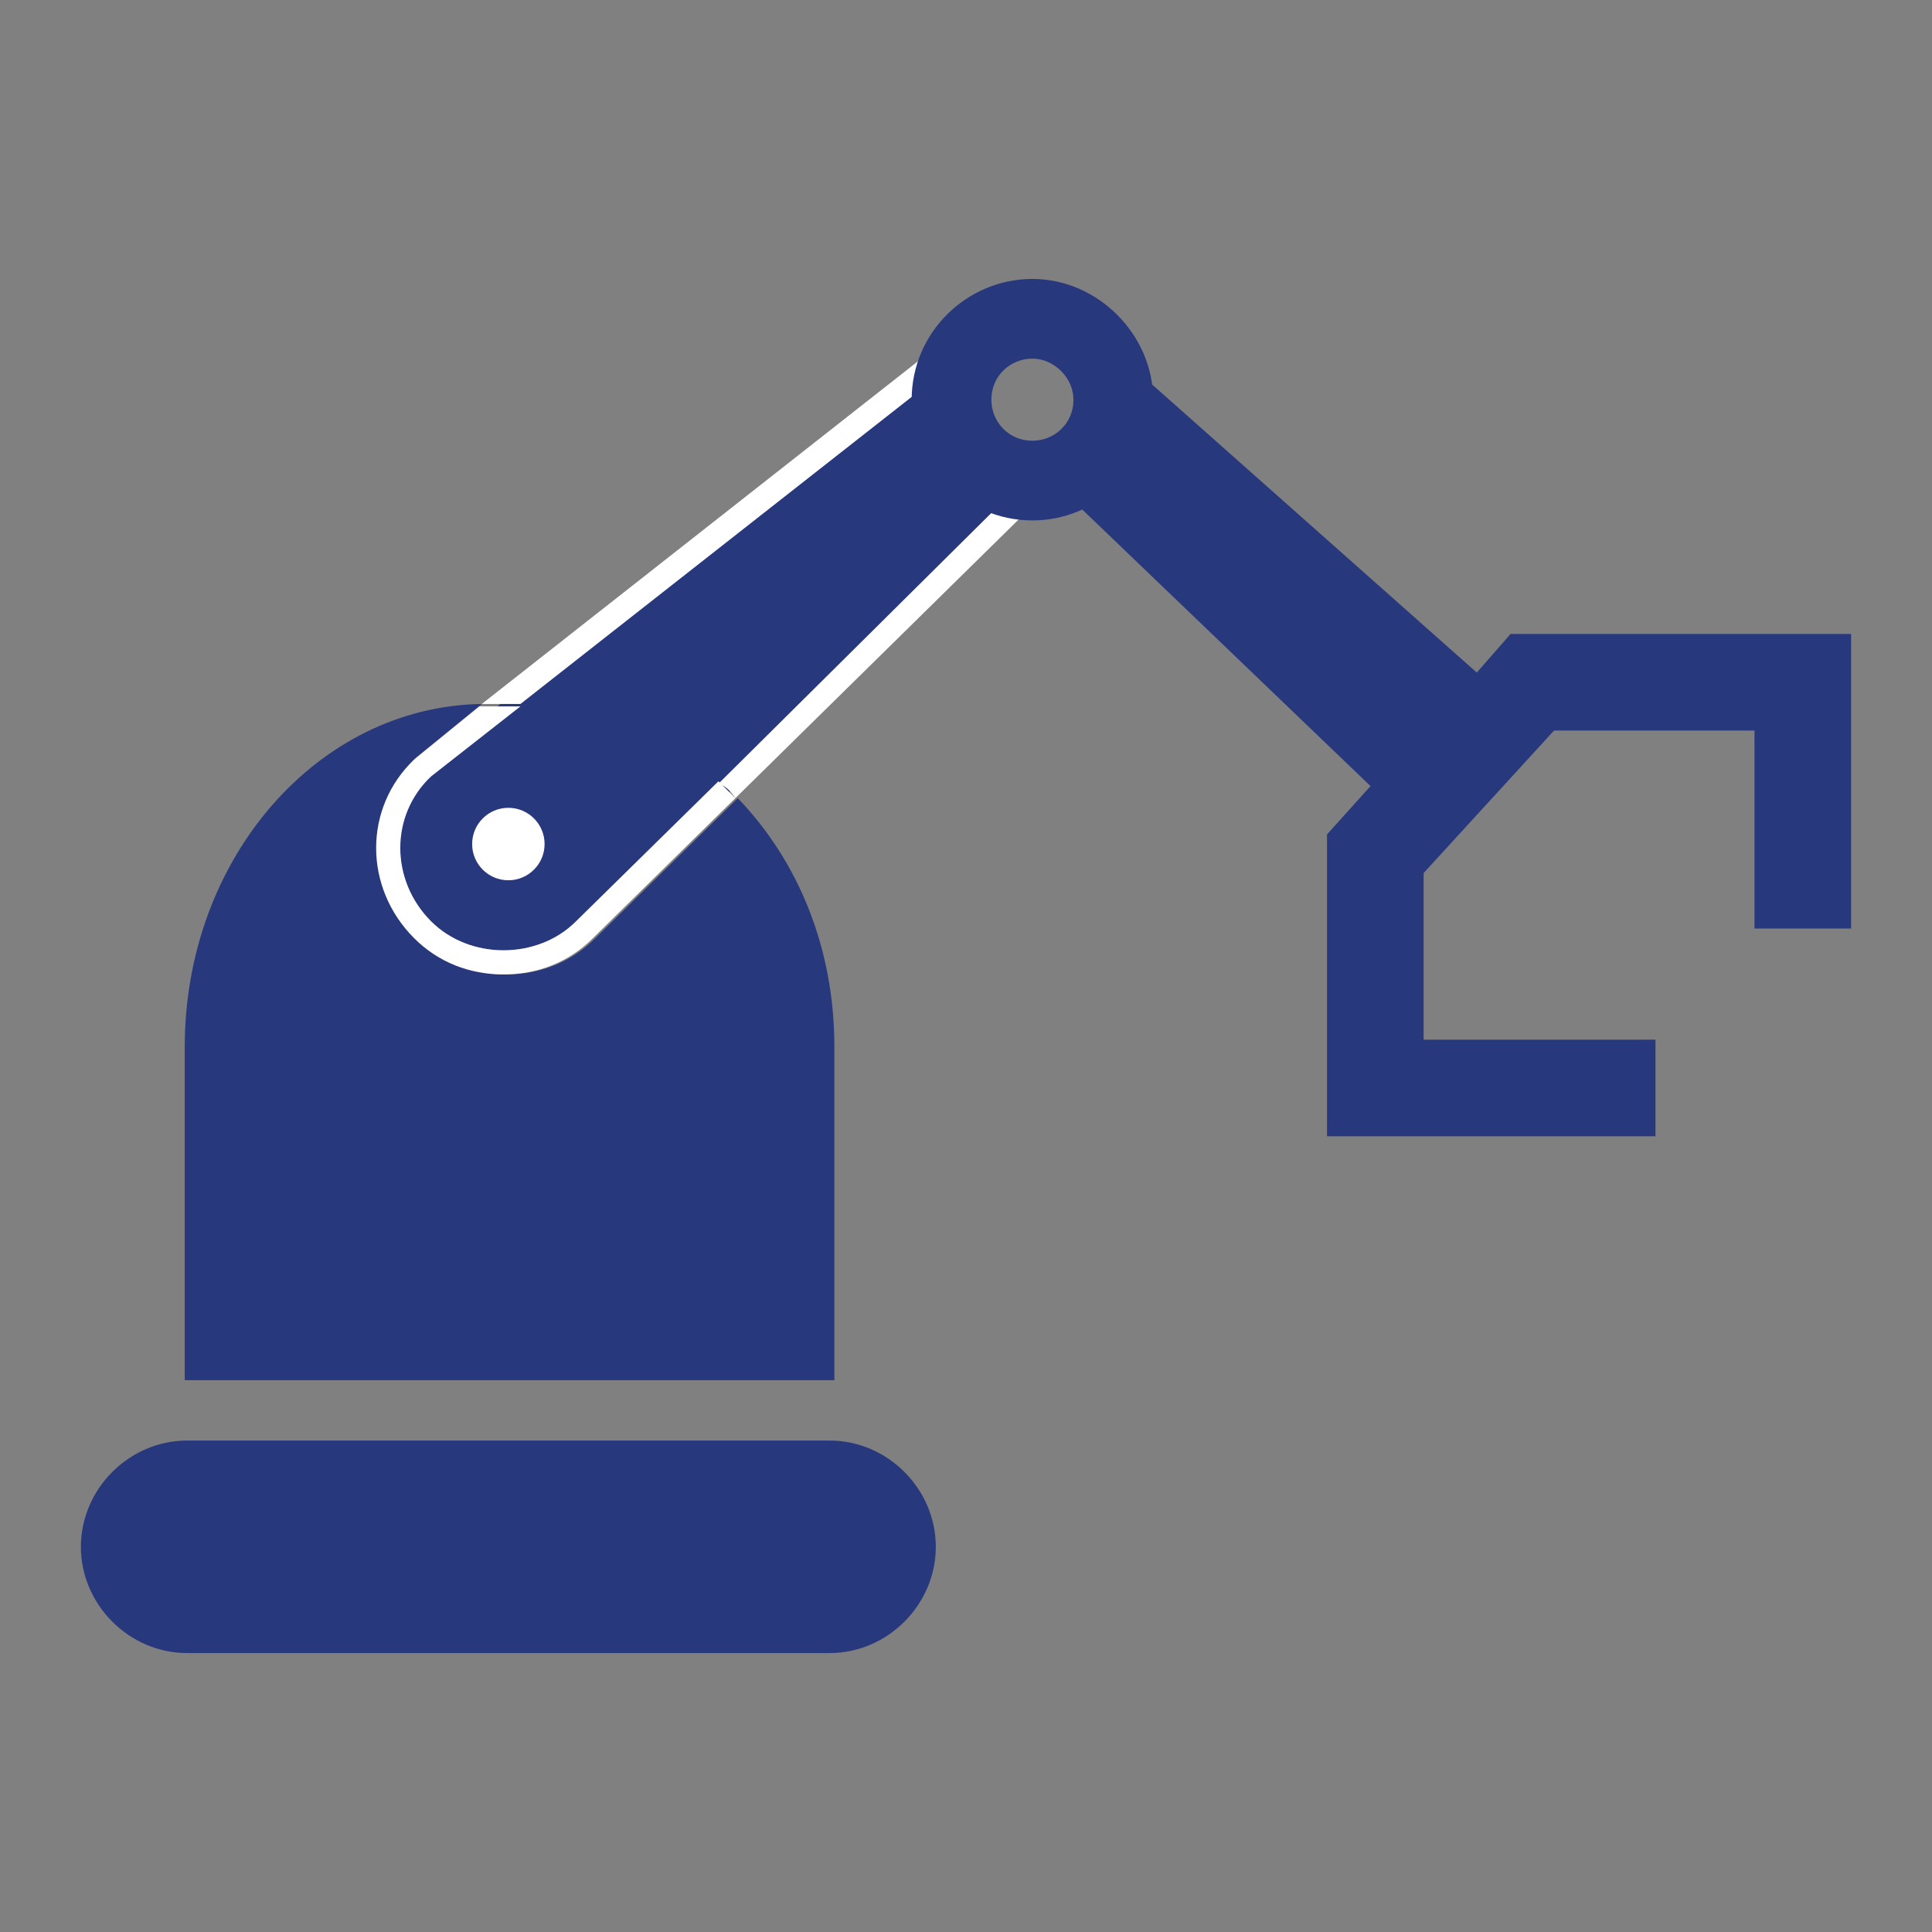
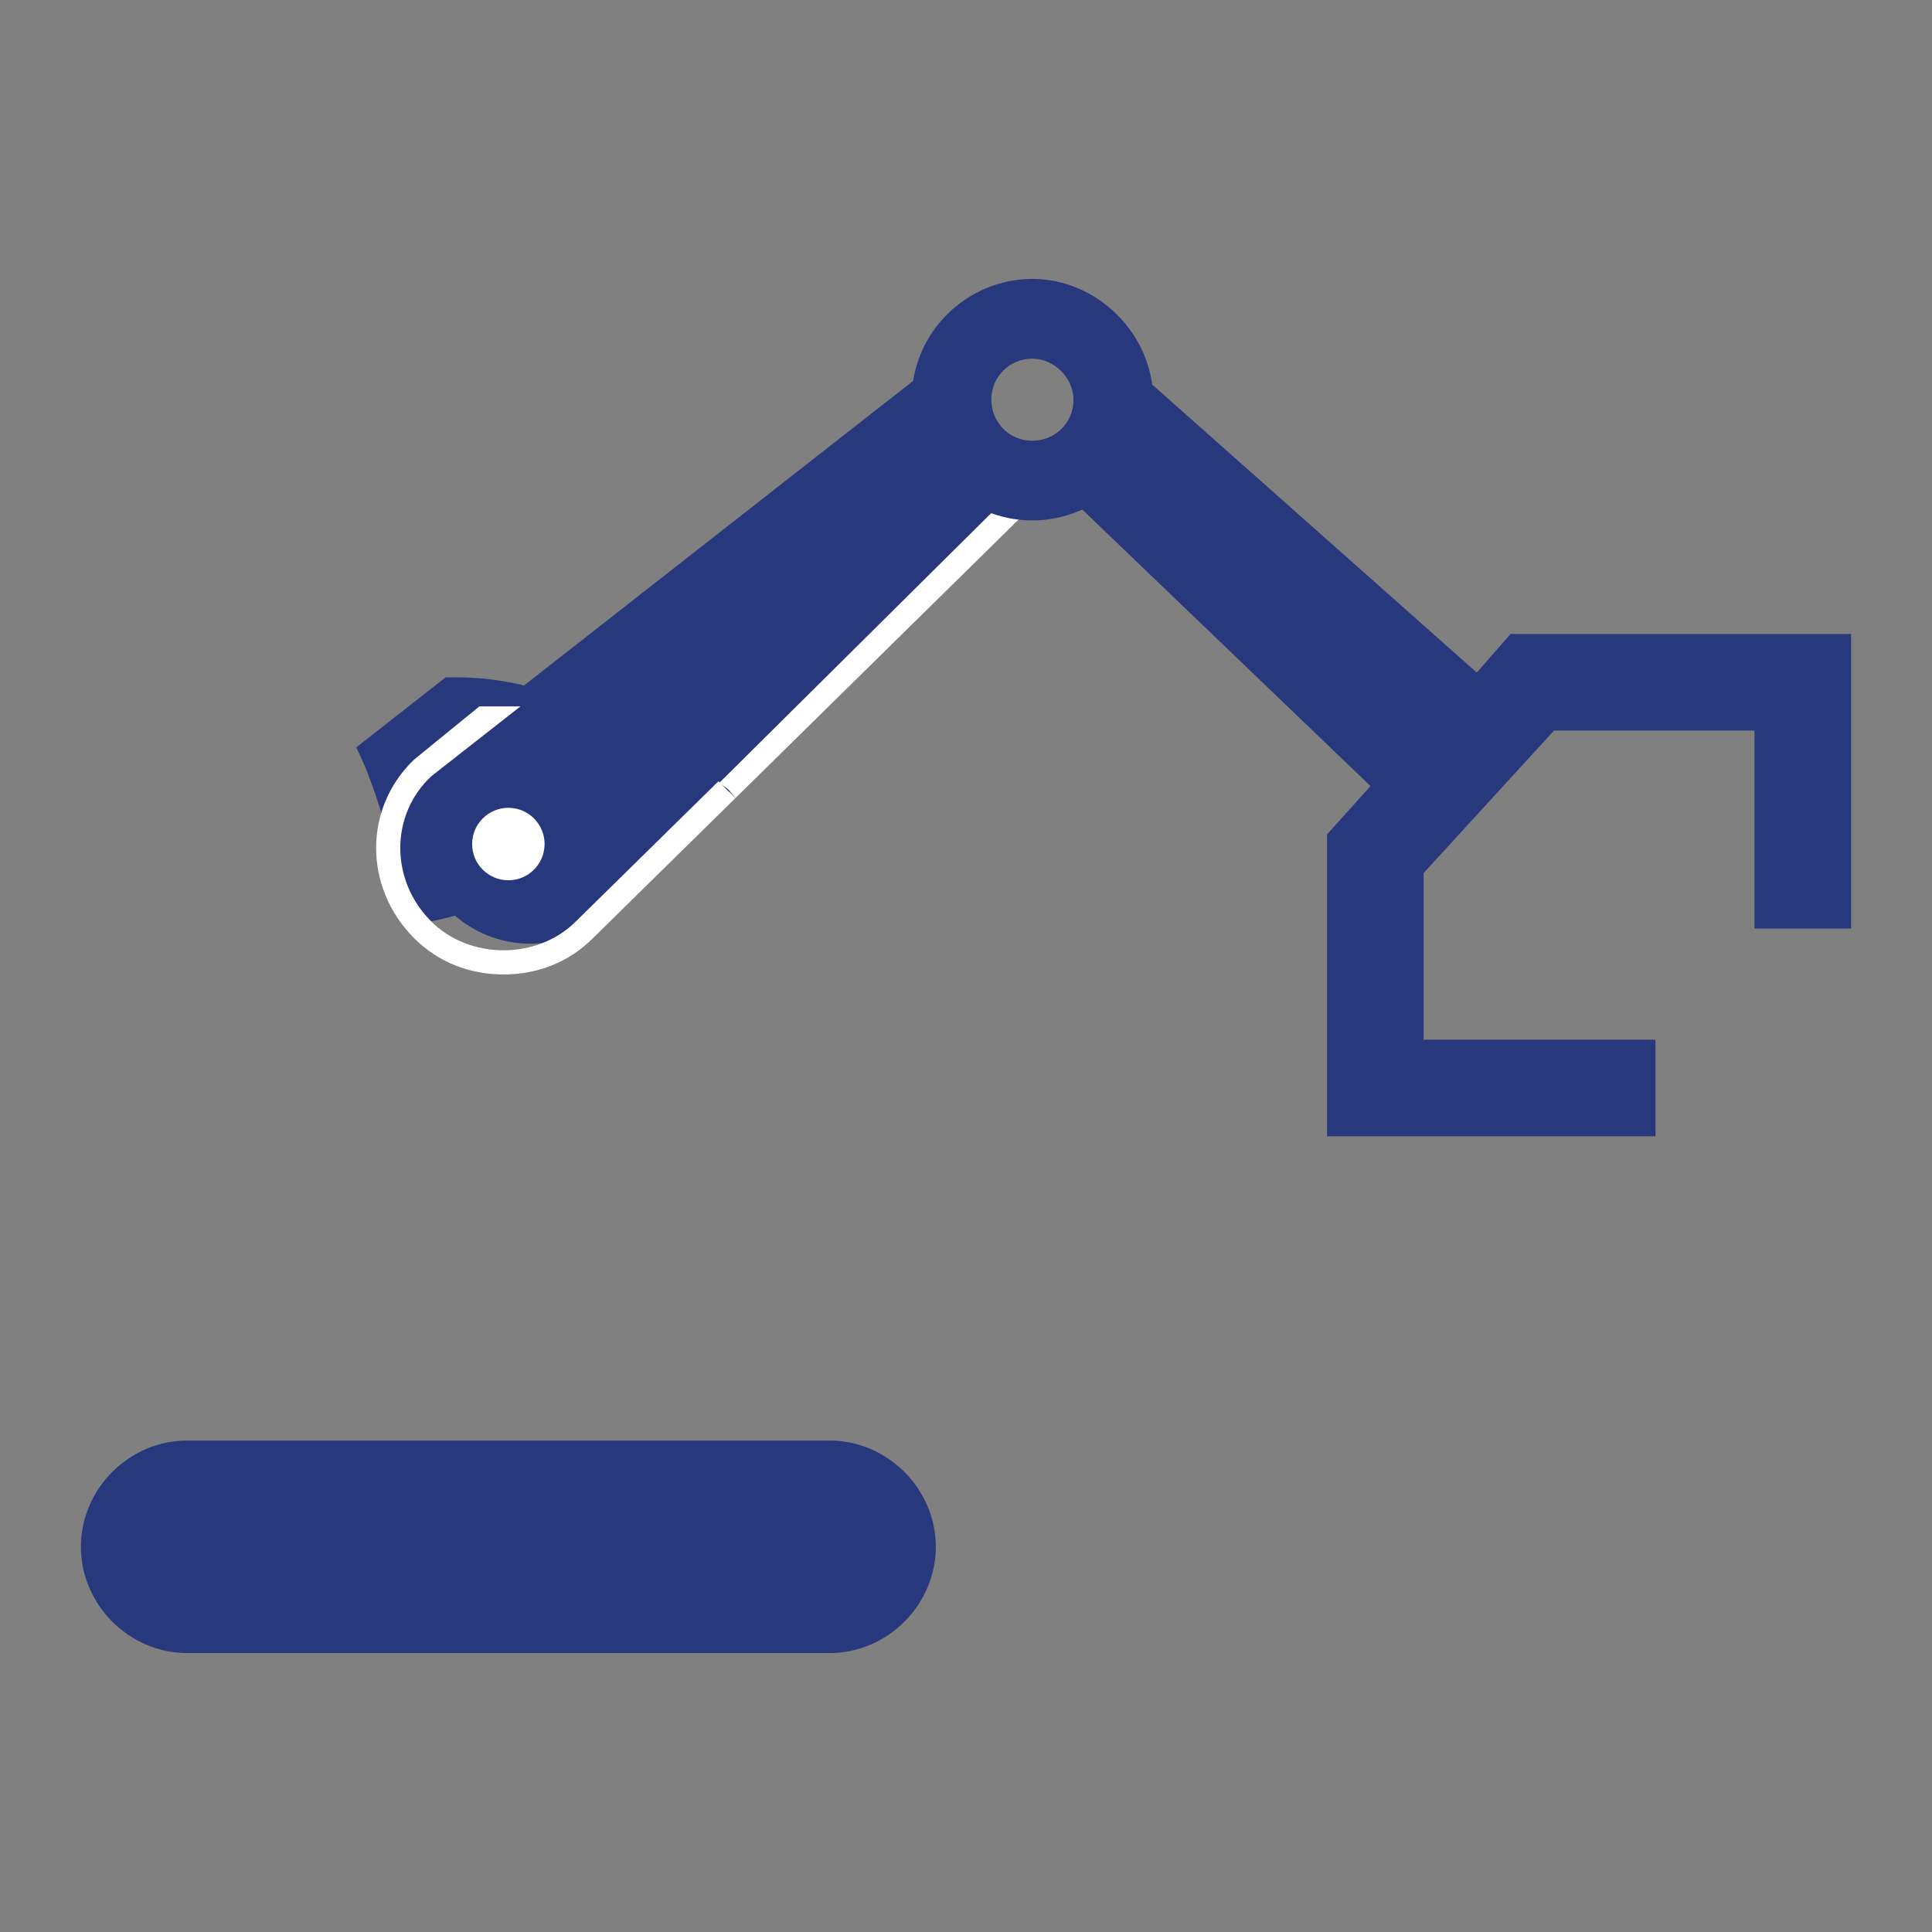
<svg xmlns="http://www.w3.org/2000/svg" version="1.1" id="Layer_1" x="0px" y="0px" viewBox="0 0 80 80" style="enable-background:new 0 0 80 80;" xml:space="preserve">
  <rect x="0" y="0" width="80" height="80" fill="#808080" stroke="none" />
  <style type="text/css">
	.st0{fill:#28387D;}
	.st1{fill:#FFFFFF;}
</style>
  <g>
    <path class="st0" d="M34.35,68.45H7.75c-2.4,0-4.4-2-4.4-4.4l0,0c0-2.4,2-4.4,4.4-4.4h26.6c2.4,0,4.4,2,4.4,4.4l0,0   C38.75,66.45,36.75,68.45,34.35,68.45z" />
    <path class="st0" d="M42.45,20.55l-17.1,17.1c-1.9,1.9-4.9,1.9-6.8,0l0,0c-1.9-1.9-1.9-4.9,0-6.8l19.8-15.5" />
    <g>
-       <path class="st0" d="M24.65,38.85c-1,1-2.3,1.5-3.7,1.5s-2.7-0.5-3.7-1.5c-2.1-2.1-2.1-5.4,0-7.5l2.7-2.2    c-6.8,0.1-12.3,6.4-12.3,14.2v13.8h26.9v-13.8c0-4.1-1.5-7.7-4-10.3L24.65,38.85z" />
-       <path class="st0" d="M17.85,38.15c0.8,0.8,1.9,1.2,3,1.2s2.2-0.4,3-1.2l5.9-5.8c-2.1-2-4.9-3.1-7.8-3.1h-0.5l-3.7,2.9    C16.15,33.75,16.15,36.45,17.85,38.15z" />
-       <path class="st1" d="M21.55,29.15l17.2-13.5l-0.6-0.8l-18.2,14.3c0.1,0,0.1,0,0.2,0H21.55z" />
+       <path class="st0" d="M17.85,38.15s2.2-0.4,3-1.2l5.9-5.8c-2.1-2-4.9-3.1-7.8-3.1h-0.5l-3.7,2.9    C16.15,33.75,16.15,36.45,17.85,38.15z" />
      <path class="st1" d="M30.45,33.05l12.3-12.1l-0.7-0.7l-12.3,12.2C30.05,32.55,30.25,32.75,30.45,33.05z" />
      <path class="st1" d="M17.15,38.85c1,1,2.3,1.5,3.7,1.5s2.7-0.5,3.7-1.5l5.9-5.8c-0.2-0.2-0.5-0.5-0.7-0.7l-5.9,5.8    c-0.8,0.8-1.9,1.2-3,1.2s-2.2-0.4-3-1.2c-1.7-1.7-1.7-4.4,0-6l3.7-2.9h-1.5c-0.1,0-0.1,0-0.2,0l-2.7,2.2    C15.05,33.45,15.05,36.75,17.15,38.85z" />
    </g>
    <polygon class="st0" points="62.55,26.25 61.15,27.85 46.95,15.25 44.45,20.75 56.75,32.55 54.95,34.55 54.95,47.05 68.55,47.05    68.55,43.05 58.95,43.05 58.95,36.15 64.35,30.25 72.65,30.25 72.65,38.45 76.65,38.45 76.65,26.25  " />
    <g>
      <path class="st0" d="M42.75,11.55c-2.7,0-5,2.2-5,5c0,2.7,2.2,5,5,5c2.7,0,5-2.2,5-5C47.75,13.85,45.45,11.55,42.75,11.55z     M42.75,18.25c-1,0-1.7-0.8-1.7-1.7c0-1,0.8-1.7,1.7-1.7s1.7,0.8,1.7,1.7C44.45,17.55,43.65,18.25,42.75,18.25z" />
    </g>
    <circle class="st1" cx="21.05" cy="34.95" r="1.5" />
  </g>
</svg>